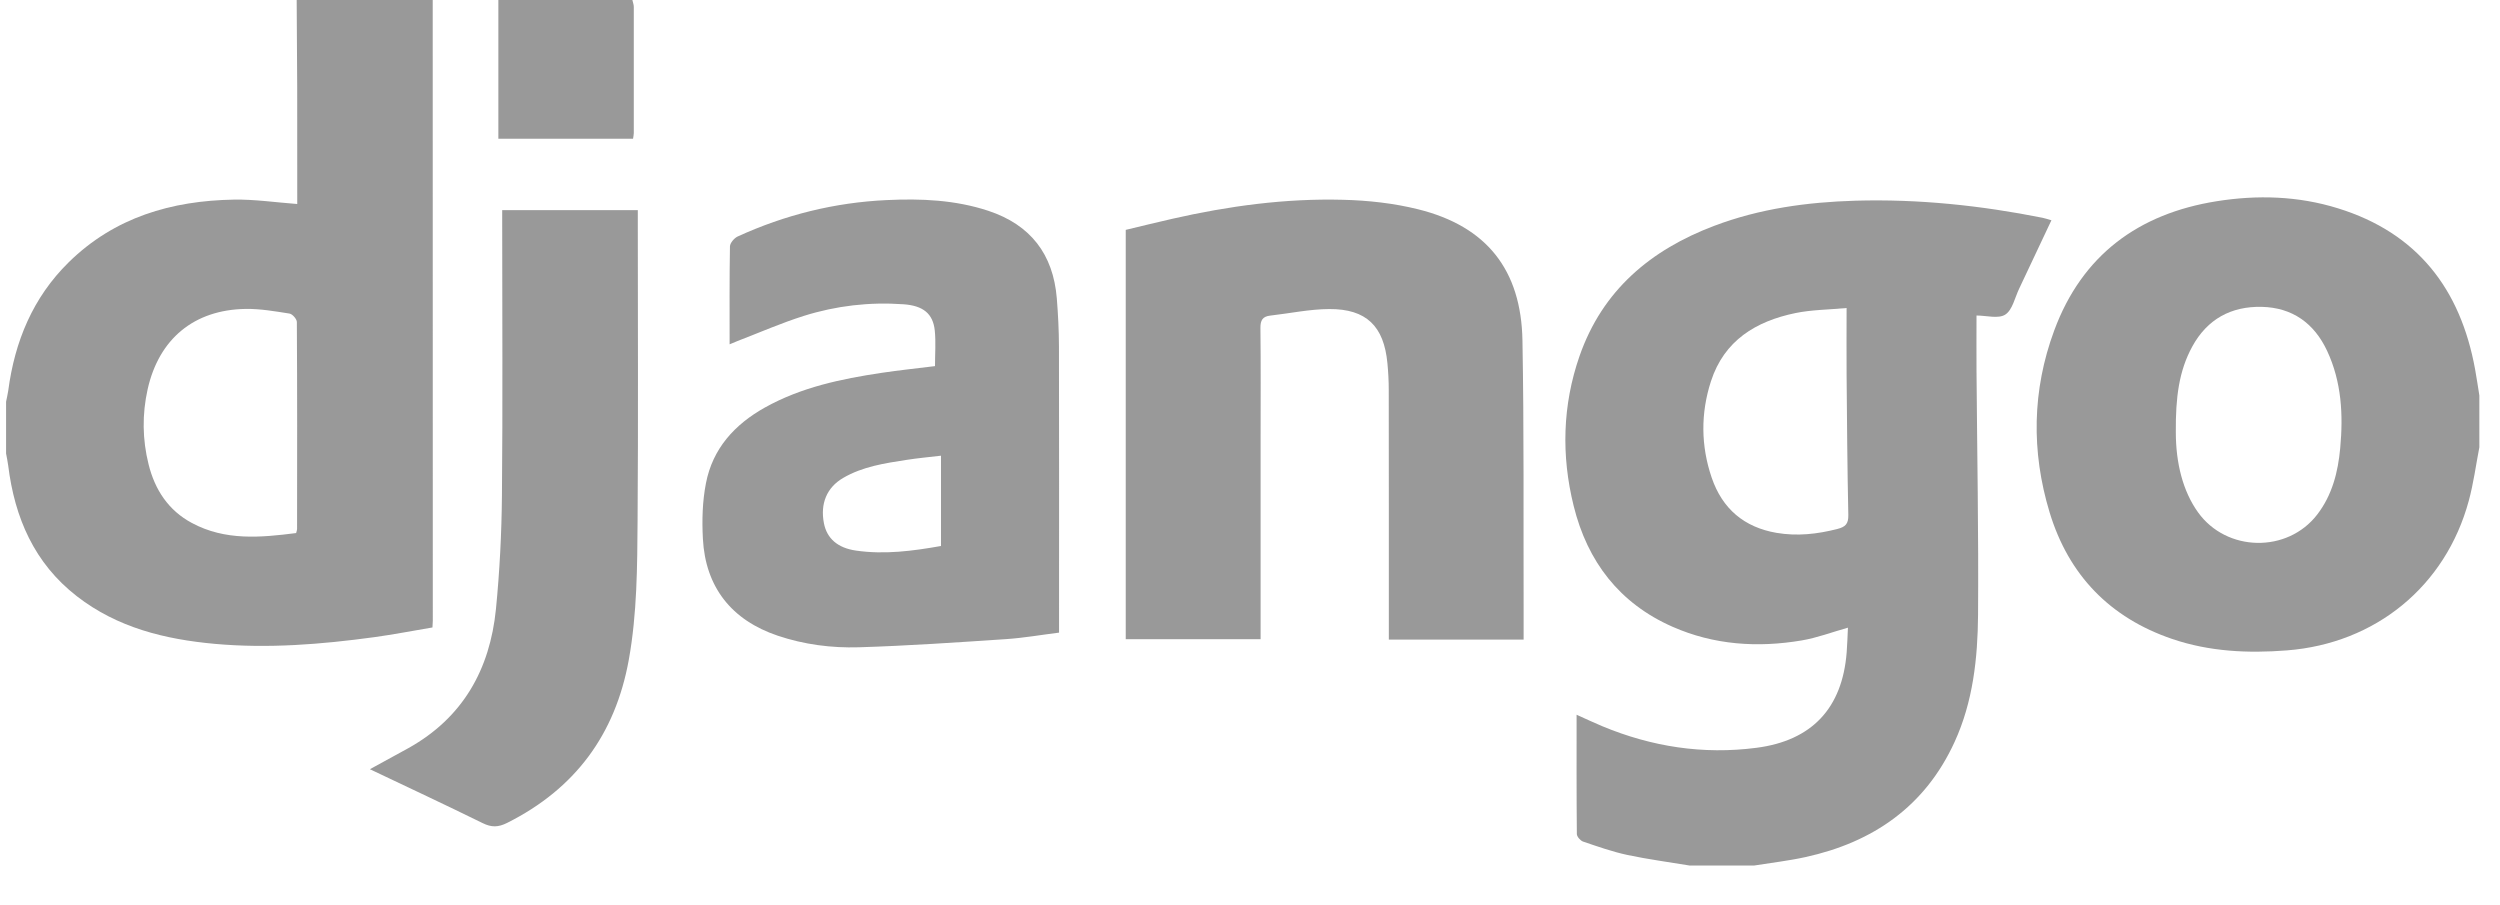
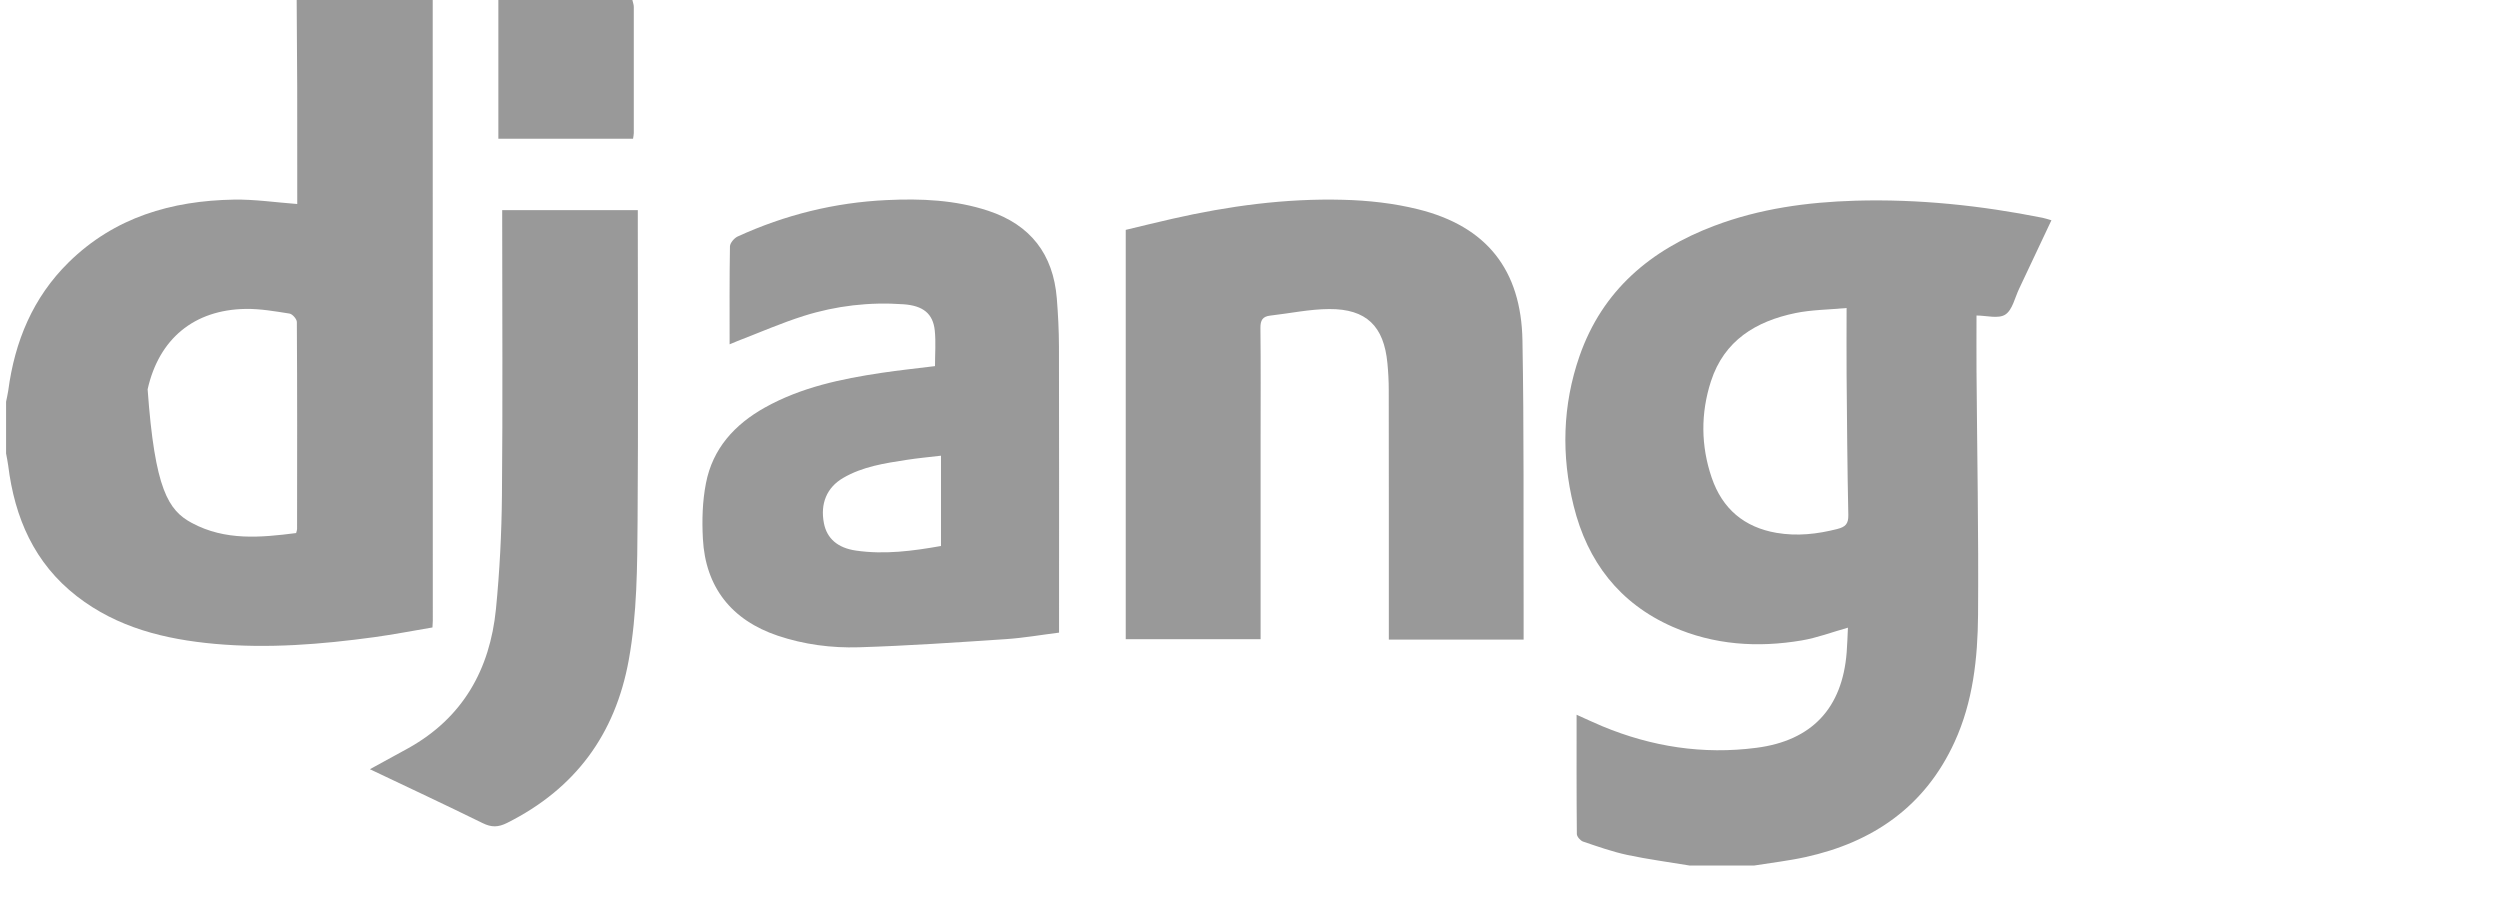
<svg xmlns="http://www.w3.org/2000/svg" width="58" height="21" viewBox="0 0 58 21" fill="none">
  <path d="M39.21 20.082C38.724 20.001 38.236 19.937 37.755 19.835C37.407 19.76 37.067 19.64 36.728 19.525C36.666 19.504 36.584 19.411 36.583 19.35C36.574 18.438 36.577 17.526 36.577 16.582C36.791 16.678 36.981 16.768 37.175 16.849C38.323 17.326 39.514 17.51 40.75 17.349C42.034 17.183 42.742 16.432 42.843 15.133C42.858 14.945 42.862 14.756 42.872 14.562C42.498 14.667 42.155 14.798 41.8 14.858C40.775 15.031 39.764 14.964 38.803 14.541C37.572 13.999 36.828 13.03 36.509 11.737C36.22 10.571 36.249 9.4 36.645 8.261C37.178 6.731 38.299 5.795 39.771 5.239C40.825 4.84 41.926 4.689 43.046 4.656C44.51 4.614 45.955 4.767 47.389 5.053C47.451 5.066 47.511 5.087 47.593 5.11C47.34 5.647 47.093 6.173 46.844 6.698C46.744 6.907 46.689 7.191 46.523 7.298C46.363 7.402 46.085 7.32 45.855 7.32C45.855 7.74 45.852 8.168 45.855 8.597C45.869 10.485 45.905 12.373 45.891 14.26C45.883 15.269 45.775 16.278 45.347 17.212C44.663 18.708 43.456 19.54 41.888 19.884C41.493 19.971 41.09 20.017 40.691 20.081H39.209L39.21 20.082ZM42.84 7.146C42.406 7.186 42.023 7.187 41.655 7.263C40.739 7.452 40.001 7.898 39.694 8.846C39.454 9.588 39.459 10.344 39.712 11.084C39.958 11.803 40.464 12.233 41.214 12.362C41.693 12.444 42.162 12.392 42.631 12.271C42.813 12.224 42.885 12.154 42.881 11.95C42.858 10.864 42.85 9.776 42.841 8.689C42.837 8.195 42.841 7.7 42.841 7.145L42.84 7.146Z" fill="#999999" />
-   <path d="M10.039 -0C10.039 4.802 10.04 9.604 10.041 14.406C10.041 14.445 10.037 14.485 10.033 14.557C9.581 14.633 9.13 14.721 8.677 14.783C7.452 14.95 6.223 15.049 4.987 14.938C3.83 14.833 2.724 14.564 1.782 13.832C0.796 13.066 0.34 12.013 0.19 10.799C0.179 10.706 0.157 10.614 0.141 10.521C0.141 10.121 0.141 9.72 0.141 9.32C0.157 9.235 0.179 9.15 0.191 9.064C0.342 7.92 0.763 6.902 1.594 6.085C2.658 5.04 3.981 4.656 5.427 4.631C5.907 4.623 6.389 4.695 6.896 4.733V4.49C6.896 3.673 6.897 2.857 6.895 2.04C6.893 1.36 6.887 0.68 6.883 -0L10.039 -0ZM6.87 12.368C6.882 12.32 6.892 12.297 6.892 12.274C6.894 10.673 6.897 9.072 6.887 7.471C6.887 7.403 6.785 7.286 6.717 7.275C6.38 7.222 6.039 7.162 5.7 7.167C4.501 7.185 3.687 7.862 3.425 9.032C3.296 9.612 3.303 10.194 3.446 10.769C3.592 11.36 3.905 11.841 4.453 12.134C5.228 12.549 6.049 12.472 6.87 12.367L6.87 12.368Z" fill="#999999" />
-   <path d="M57.521 10.377C57.441 10.791 57.386 11.211 57.276 11.617C56.738 13.605 55.108 14.929 53.059 15.089C52.152 15.16 51.259 15.118 50.395 14.824C48.952 14.333 47.992 13.344 47.55 11.884C47.123 10.474 47.146 9.051 47.658 7.667C48.305 5.916 49.616 4.957 51.424 4.669C52.369 4.518 53.317 4.546 54.238 4.832C56.079 5.401 57.082 6.7 57.422 8.566C57.459 8.768 57.488 8.972 57.521 9.175V10.376V10.377ZM50.479 10.026C50.479 10.745 50.643 11.395 50.993 11.884C51.654 12.808 53.066 12.837 53.759 11.938C54.108 11.485 54.242 10.952 54.293 10.396C54.365 9.623 54.325 8.86 53.99 8.142C53.689 7.497 53.181 7.135 52.471 7.119C51.763 7.104 51.209 7.402 50.86 8.041C50.552 8.605 50.473 9.219 50.479 10.025V10.026Z" fill="#999999" />
+   <path d="M10.039 -0C10.039 4.802 10.04 9.604 10.041 14.406C10.041 14.445 10.037 14.485 10.033 14.557C9.581 14.633 9.13 14.721 8.677 14.783C7.452 14.95 6.223 15.049 4.987 14.938C3.83 14.833 2.724 14.564 1.782 13.832C0.796 13.066 0.34 12.013 0.19 10.799C0.179 10.706 0.157 10.614 0.141 10.521C0.141 10.121 0.141 9.72 0.141 9.32C0.157 9.235 0.179 9.15 0.191 9.064C0.342 7.92 0.763 6.902 1.594 6.085C2.658 5.04 3.981 4.656 5.427 4.631C5.907 4.623 6.389 4.695 6.896 4.733V4.49C6.896 3.673 6.897 2.857 6.895 2.04C6.893 1.36 6.887 0.68 6.883 -0L10.039 -0ZM6.87 12.368C6.882 12.32 6.892 12.297 6.892 12.274C6.894 10.673 6.897 9.072 6.887 7.471C6.887 7.403 6.785 7.286 6.717 7.275C6.38 7.222 6.039 7.162 5.7 7.167C4.501 7.185 3.687 7.862 3.425 9.032C3.592 11.36 3.905 11.841 4.453 12.134C5.228 12.549 6.049 12.472 6.87 12.367L6.87 12.368Z" fill="#999999" />
  <path d="M14.671 -0C14.682 0.053 14.704 0.107 14.704 0.16C14.706 1.136 14.705 2.112 14.704 3.088C14.704 3.126 14.694 3.164 14.687 3.218H11.562V-0C12.599 -0 13.634 -0 14.671 -0Z" fill="#999999" />
  <path d="M35.349 14.838H32.221V14.55C32.221 12.716 32.222 10.882 32.219 9.048C32.219 8.841 32.208 8.632 32.188 8.426C32.107 7.567 31.7 7.166 30.84 7.17C30.383 7.172 29.927 7.27 29.47 7.322C29.294 7.341 29.24 7.43 29.242 7.609C29.252 8.45 29.246 9.291 29.246 10.131C29.246 11.597 29.246 13.062 29.246 14.527C29.246 14.622 29.246 14.717 29.246 14.83H26.117V5.333C26.467 5.249 26.834 5.159 27.202 5.075C28.504 4.779 29.822 4.6 31.156 4.635C31.74 4.649 32.337 4.715 32.903 4.856C34.487 5.25 35.293 6.257 35.321 7.903C35.358 9.968 35.342 12.034 35.348 14.1C35.349 14.339 35.348 14.577 35.348 14.838L35.349 14.838Z" fill="#999999" />
  <path d="M16.927 7.99C16.927 7.204 16.922 6.459 16.935 5.716C16.937 5.637 17.034 5.524 17.113 5.487C18.211 4.985 19.362 4.698 20.57 4.642C21.371 4.604 22.16 4.637 22.93 4.891C23.907 5.215 24.434 5.896 24.518 6.921C24.548 7.295 24.567 7.672 24.568 8.047C24.573 10.152 24.57 12.258 24.57 14.363C24.57 14.458 24.57 14.554 24.57 14.677C24.151 14.729 23.745 14.801 23.335 14.828C22.199 14.904 21.063 14.982 19.926 15.017C19.29 15.036 18.655 14.954 18.043 14.748C16.974 14.388 16.366 13.624 16.307 12.498C16.284 12.07 16.296 11.629 16.378 11.211C16.533 10.406 17.044 9.847 17.745 9.455C18.588 8.984 19.514 8.791 20.453 8.65C20.861 8.589 21.272 8.546 21.692 8.494C21.692 8.211 21.714 7.938 21.687 7.671C21.647 7.276 21.417 7.091 20.96 7.059C20.173 7.003 19.397 7.093 18.648 7.329C18.126 7.494 17.622 7.715 17.11 7.912C17.06 7.931 17.011 7.953 16.927 7.988V7.99ZM21.831 10.572C21.555 10.605 21.296 10.628 21.04 10.668C20.529 10.747 20.015 10.822 19.558 11.09C19.18 11.312 19.027 11.686 19.115 12.139C19.183 12.489 19.43 12.713 19.861 12.774C20.521 12.869 21.173 12.784 21.831 12.667V10.572L21.831 10.572Z" fill="#999999" />
  <path d="M8.583 17.845C8.904 17.669 9.19 17.515 9.474 17.357C10.736 16.653 11.366 15.535 11.506 14.13C11.592 13.256 11.637 12.375 11.645 11.497C11.665 9.392 11.651 7.287 11.651 5.182C11.651 5.086 11.651 4.99 11.651 4.875H14.797C14.797 4.968 14.797 5.055 14.797 5.141C14.797 7.446 14.809 9.751 14.792 12.056C14.784 13.143 14.782 14.231 14.588 15.308C14.274 17.044 13.34 18.301 11.768 19.09C11.557 19.196 11.403 19.197 11.199 19.097C10.342 18.676 9.477 18.271 8.582 17.846L8.583 17.845Z" fill="#999999" />
</svg>